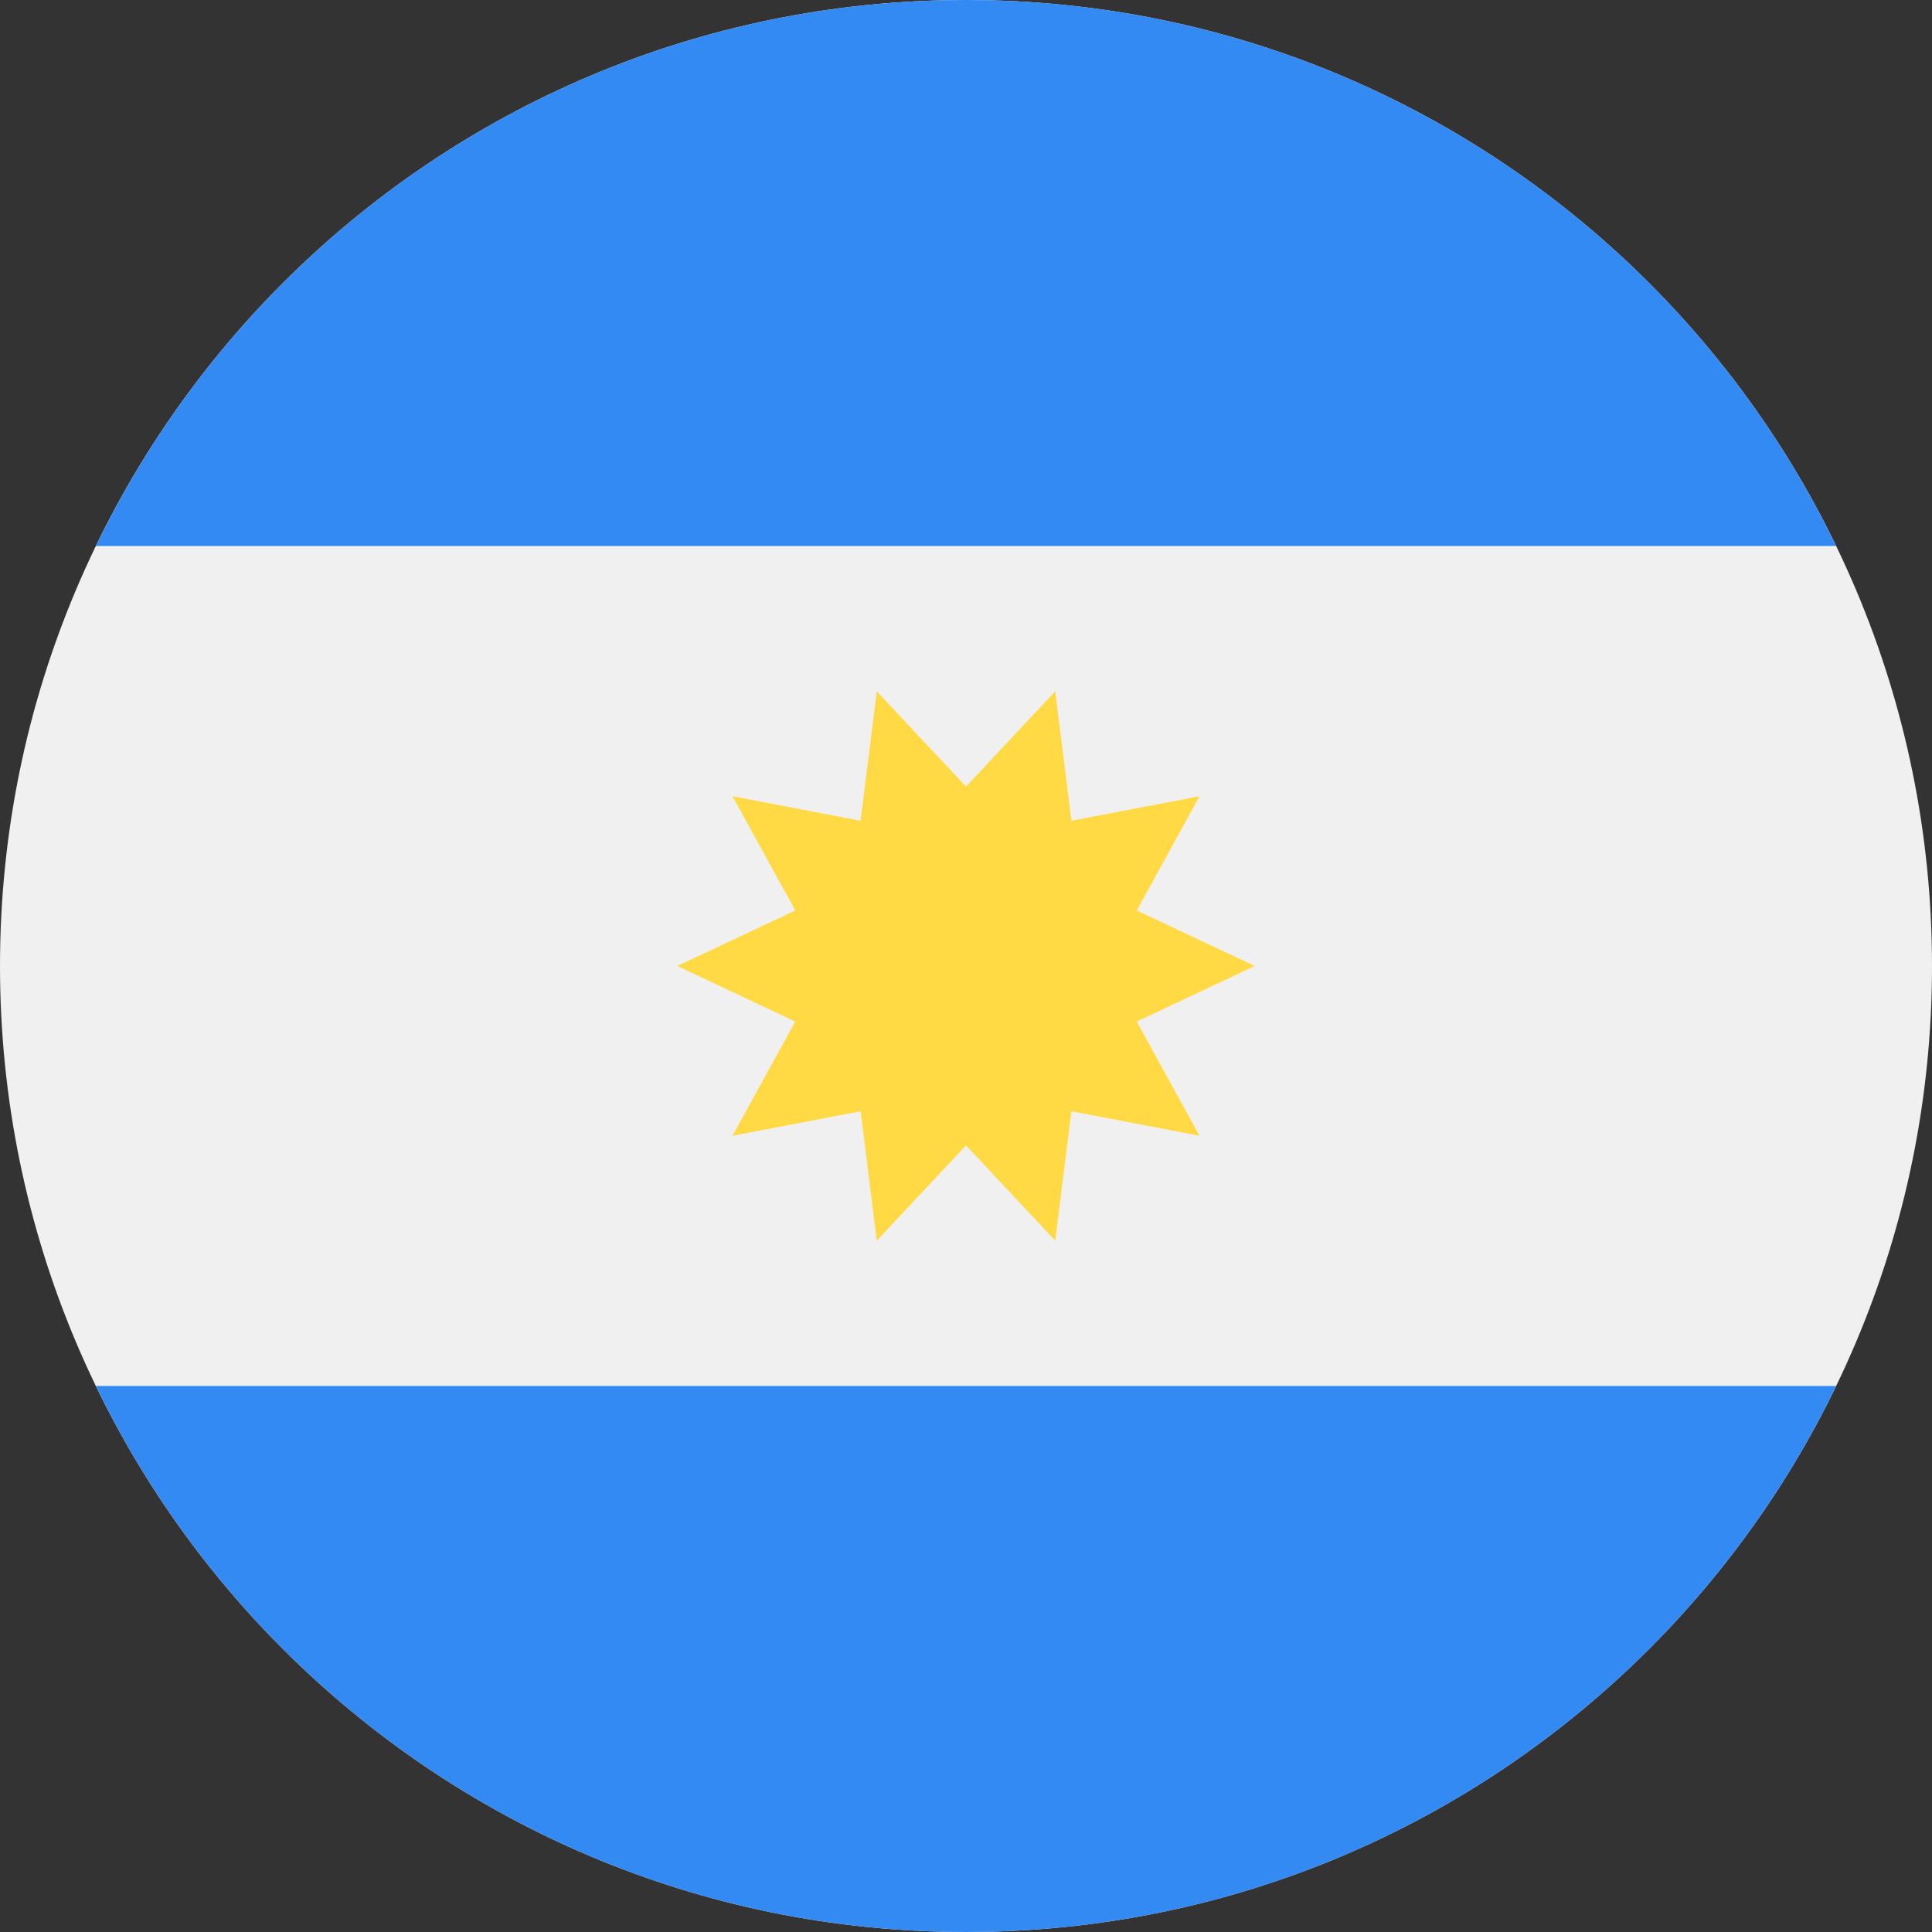
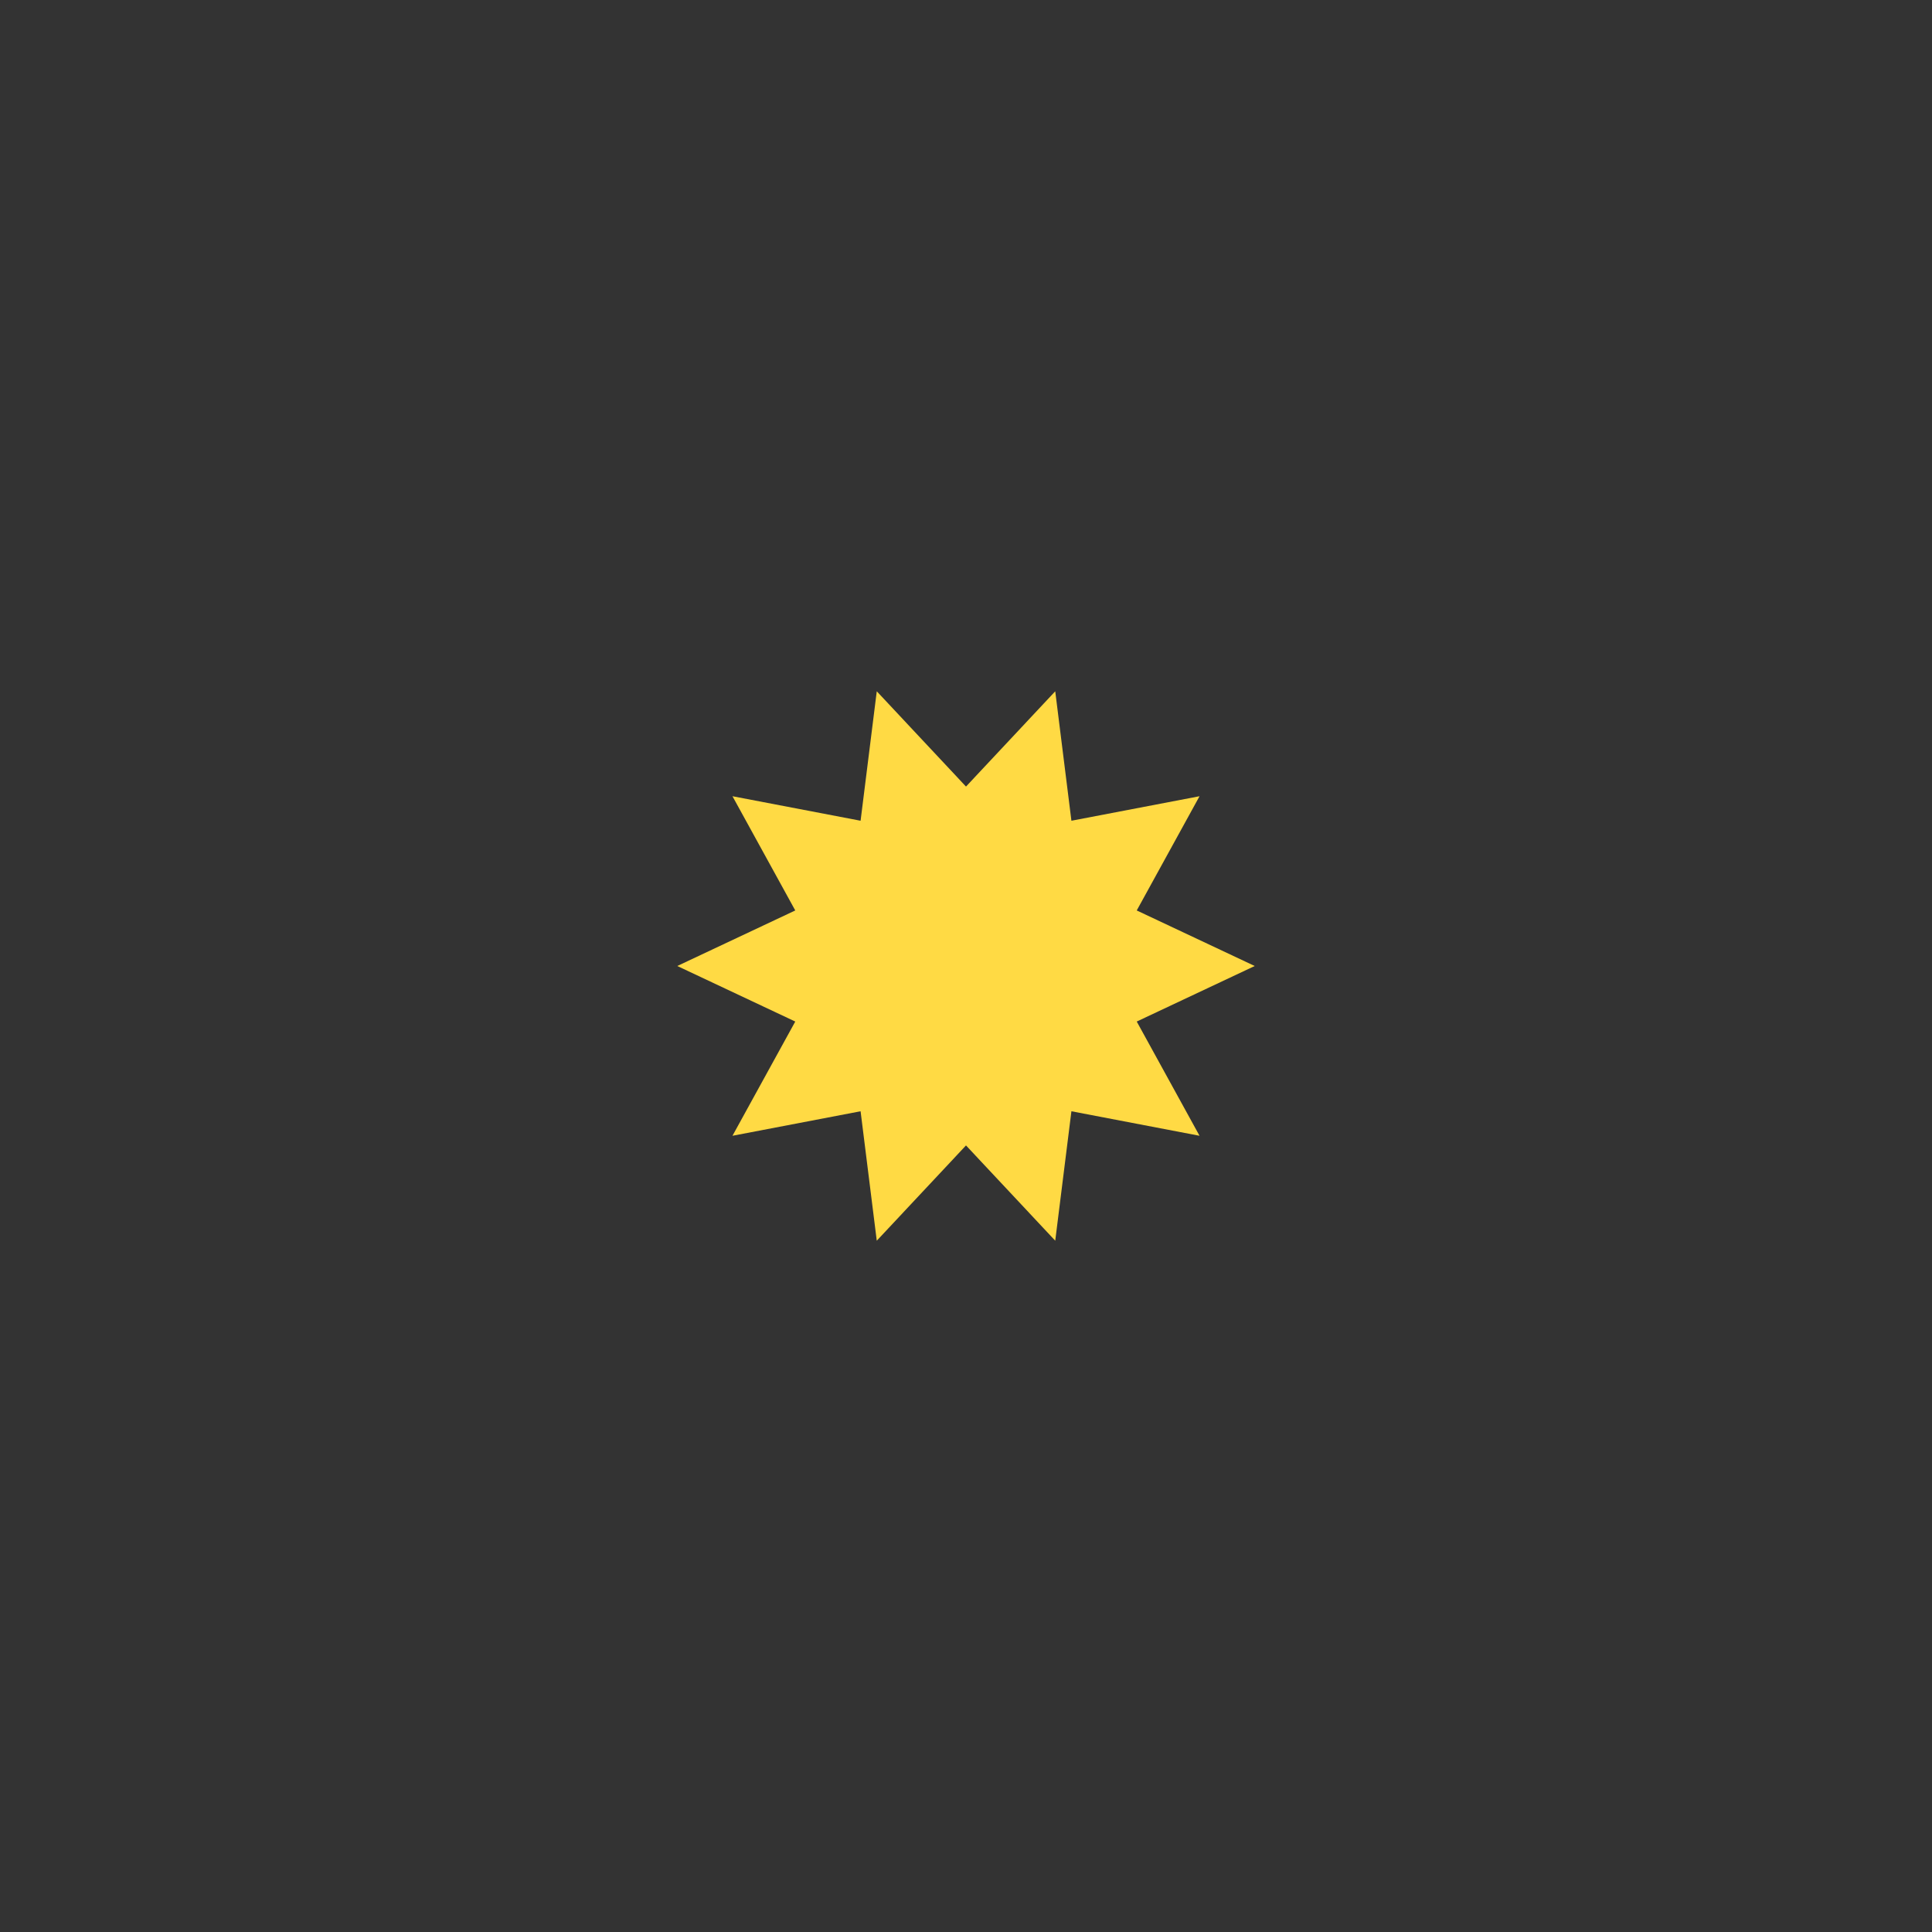
<svg xmlns="http://www.w3.org/2000/svg" width="16" height="16" viewBox="0 0 16 16" fill="none">
  <rect x="0" y="0" width="16" height="16" fill="#333333" stroke="none" />
  <g clip-path="url(#clip0_25_5059)">
-     <path d="M8 0C12.418 0 16 3.582 16 8C16 12.418 12.418 16 8 16C3.582 16 0 12.418 0 8C0 3.582 3.582 0 8 0Z" fill="#F0F0F0" />
-     <path d="M8 16C4.828 16 2.088 14.154 0.794 11.478H15.206C13.912 14.154 11.172 16 8 16Z" fill="#338AF3" />
-     <path d="M8 8.58307e-06C11.172 8.58307e-06 13.912 1.846 15.206 4.522H0.794C2.088 1.846 4.828 8.58307e-06 8 8.58307e-06Z" fill="#338AF3" />
    <path d="M10.391 8L9.414 7.54L9.934 6.594L8.873 6.797L8.739 5.725L8 6.514L7.261 5.725L7.127 6.797L6.066 6.594L6.586 7.54L5.609 8L6.586 8.46L6.066 9.406L7.127 9.203L7.261 10.275L8 9.486L8.739 10.275L8.873 9.203L9.934 9.406L9.414 8.46L10.391 8Z" fill="#FFDA44" />
  </g>
  <defs>
    <clipPath id="clip0_25_5059">
      <rect width="16" height="16" fill="white" transform="matrix(1 0 0 -1 0 16)" />
    </clipPath>
  </defs>
</svg>